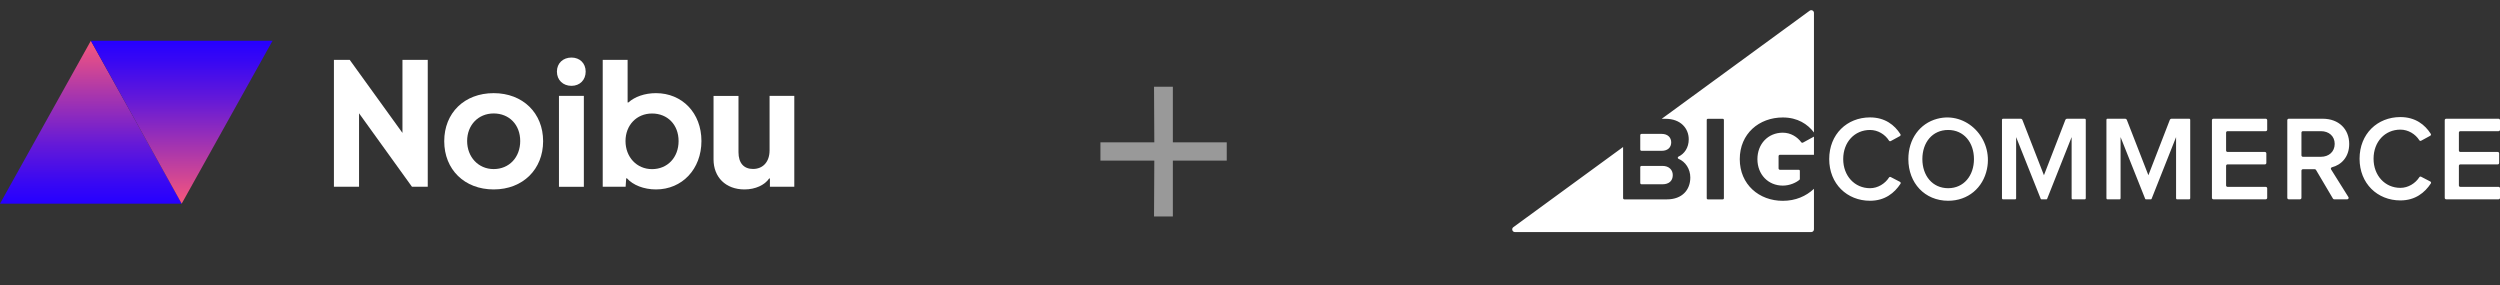
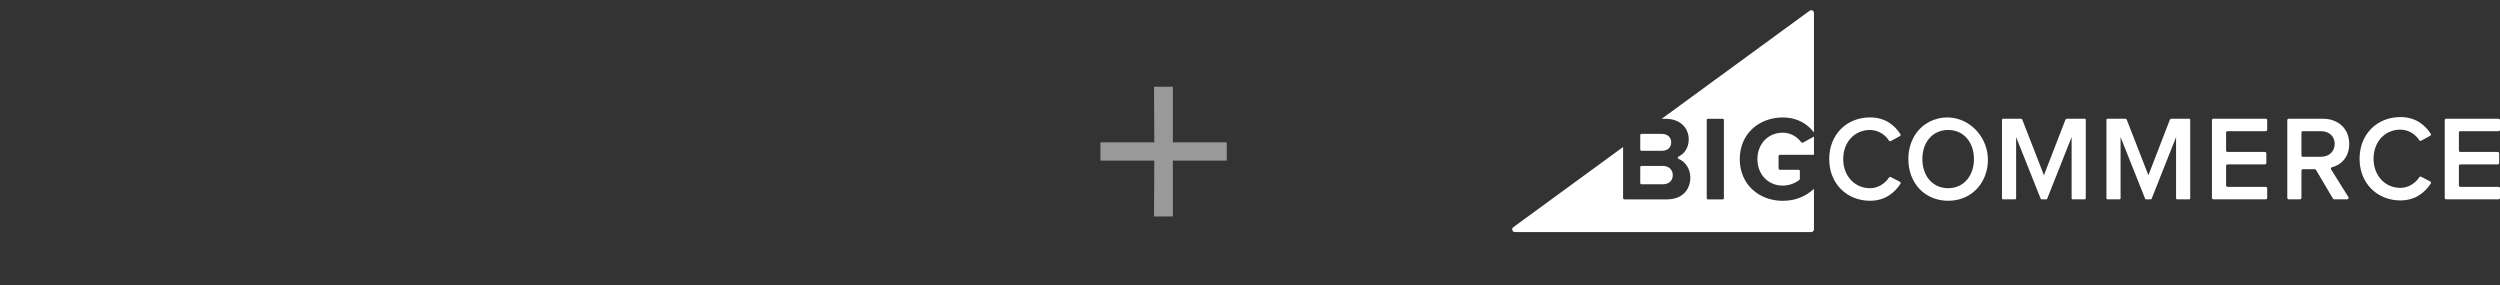
<svg xmlns="http://www.w3.org/2000/svg" width="491" height="56" viewBox="0 0 491 56" fill="none">
  <rect x="0" y="0" width="491" height="56" fill="#333333" stroke="none" />
  <g clip-path="url(#clip0_1_324)">
    <path d="M80.907 36.675L70.516 22.249V36.675H65.582V11.755H68.685L79.043 26.104V11.755H84.01V36.675H80.907Z" fill="white" />
    <path d="M96.958 18.294C102.706 18.294 106.668 22.216 106.668 27.728C106.668 33.24 102.706 37.205 96.958 37.205C91.21 37.205 87.247 33.284 87.247 27.728C87.247 22.172 91.21 18.294 96.958 18.294ZM96.958 33.206C99.993 33.206 102.17 30.909 102.17 27.695C102.17 24.48 99.993 22.282 96.958 22.282C93.922 22.282 91.745 24.58 91.745 27.695C91.745 30.809 93.922 33.206 96.958 33.206Z" fill="white" />
-     <path d="M112.236 11.303C113.876 11.303 115.026 12.429 115.026 14.064C115.026 15.699 113.888 16.859 112.236 16.859C110.584 16.859 109.378 15.732 109.378 14.064C109.378 12.396 110.595 11.303 112.236 11.303ZM114.669 18.836V36.686H109.78V18.825H114.669V18.836Z" fill="white" />
-     <path d="M128.844 37.205C126.455 37.205 124.312 36.354 123.129 35.018H122.984L122.872 36.675H118.375V11.755H123.263V20.128H123.408C124.658 19.001 126.623 18.294 128.833 18.294C133.978 18.294 137.762 22.183 137.762 27.694C137.762 33.206 133.978 37.205 128.833 37.205H128.844ZM128.062 22.293C125.027 22.293 122.85 24.59 122.85 27.705C122.85 30.82 125.027 33.217 128.062 33.217C131.098 33.217 133.275 30.92 133.275 27.705C133.275 24.491 131.098 22.293 128.062 22.293Z" fill="white" />
-     <path d="M145.039 18.825V29.893C145.039 32.014 146.077 33.184 147.896 33.184C149.861 33.184 151.144 31.77 151.144 29.539V18.825H155.999V36.675H151.211V35.051H151.066C150.207 36.321 148.388 37.205 146.211 37.205C142.528 37.205 140.139 34.797 140.139 31.307V18.836H145.028L145.039 18.825Z" fill="white" />
+     <path d="M112.236 11.303C113.876 11.303 115.026 12.429 115.026 14.064C115.026 15.699 113.888 16.859 112.236 16.859C110.584 16.859 109.378 15.732 109.378 14.064C109.378 12.396 110.595 11.303 112.236 11.303ZV36.686H109.78V18.825H114.669V18.836Z" fill="white" />
    <path d="M35.682 40H0L17.847 8L35.682 40Z" fill="url(#paint0_linear_1_324)" />
    <path d="M17.846 8H53.529L35.682 40L17.846 8Z" fill="url(#paint1_linear_1_324)" />
  </g>
  <g clip-path="url(#clip1_1_324)">
    <path fill-rule="evenodd" clip-rule="evenodd" d="M353.758 27.929C352.999 26.901 351.707 26.06 350.142 26.06C347.245 26.06 345.156 28.267 345.156 31.256C345.156 34.246 347.245 36.453 350.142 36.453C351.496 36.453 352.761 35.876 353.423 35.303C353.468 35.264 353.49 35.208 353.49 35.15V33.528C353.49 33.427 353.408 33.344 353.306 33.344H349.579C349.431 33.344 349.311 33.224 349.311 33.076V30.67C349.311 30.522 349.431 30.402 349.579 30.402H356.261V26.831L354.103 28.01C353.989 28.073 353.836 28.035 353.758 27.929ZM322.393 29.619H326.373C327.513 29.619 328.225 28.978 328.225 27.958C328.225 26.985 327.513 26.297 326.373 26.297H322.393C322.256 26.297 322.146 26.408 322.146 26.544V29.373C322.146 29.509 322.256 29.619 322.393 29.619ZM338.574 38.937C338.574 39.059 338.475 39.157 338.353 39.157H335.423C335.301 39.157 335.202 39.059 335.202 38.937V23.552C335.202 23.431 335.301 23.332 335.423 23.332H338.353C338.475 23.332 338.574 23.431 338.574 23.552V38.937ZM355.419 2.103L326.359 23.332H327.109C330.125 23.332 331.668 25.253 331.668 27.365C331.668 29.008 330.809 30.221 329.656 30.757C329.464 30.847 329.471 31.117 329.667 31.197C331.011 31.747 331.977 33.184 331.977 34.862C331.977 37.259 330.41 39.157 327.371 39.157H319.021C318.884 39.157 318.774 39.047 318.774 38.911V28.873L297.218 44.62C296.805 44.922 297.018 45.576 297.531 45.576H355.731C356.024 45.576 356.261 45.339 356.261 45.047V37.083C354.703 38.533 352.656 39.442 350.142 39.442C345.488 39.442 341.689 36.239 341.689 31.256C341.689 26.25 345.488 23.071 350.142 23.071C353.069 23.071 355.029 24.395 356.261 26.013V2.53C356.261 2.097 355.768 1.847 355.419 2.103ZM322.393 36.191H326.515C327.774 36.191 328.533 35.527 328.533 34.388C328.533 33.392 327.822 32.585 326.515 32.585H322.393C322.256 32.585 322.146 32.695 322.146 32.831V35.945C322.146 36.081 322.256 36.191 322.393 36.191ZM373.151 35.711L371.335 34.77C371.218 34.709 371.07 34.754 370.999 34.865C370.231 36.068 368.814 36.962 367.274 36.962C364.251 36.962 362.006 34.542 362.006 31.243C362.006 27.898 364.251 25.525 367.274 25.525C368.813 25.525 370.23 26.396 370.998 27.616C371.07 27.73 371.219 27.774 371.338 27.71L373.14 26.729C373.277 26.654 373.325 26.483 373.241 26.351C372.101 24.558 370.213 23.058 367.274 23.058C362.761 23.058 359.257 26.356 359.257 31.243C359.257 36.107 362.761 39.429 367.274 39.429C370.209 39.429 372.076 37.889 373.255 36.095C373.345 35.959 373.295 35.786 373.151 35.711ZM382.619 36.962C379.524 36.962 377.552 34.494 377.552 31.243C377.552 27.97 379.524 25.525 382.619 25.525C385.691 25.525 387.686 27.97 387.686 31.243C387.686 34.494 385.691 36.962 382.619 36.962ZM380.454 23.334C377.048 24.244 374.8 27.306 374.8 31.243C374.8 35.965 378.033 39.429 382.619 39.429C386.524 39.429 389.472 36.892 390.24 33.2C391.492 27.187 386.209 21.798 380.454 23.334ZM409.459 23.319H405.983C405.828 23.319 405.689 23.413 405.633 23.557L401.429 34.416L397.201 23.556C397.144 23.413 397.006 23.319 396.851 23.319H393.374C393.272 23.319 393.188 23.402 393.188 23.505V38.958C393.188 39.061 393.272 39.145 393.374 39.145H395.781C395.883 39.145 395.967 39.061 395.967 38.958V26.925L400.802 39.06C400.822 39.111 400.871 39.145 400.926 39.145H401.932C401.986 39.145 402.035 39.111 402.055 39.06L406.867 26.925V38.958C406.867 39.061 406.95 39.145 407.053 39.145H409.459C409.562 39.145 409.645 39.061 409.645 38.958V23.505C409.645 23.402 409.562 23.319 409.459 23.319ZM444.99 23.319H434.711C434.552 23.319 434.424 23.447 434.424 23.605V38.858C434.424 39.017 434.552 39.145 434.711 39.145H444.99C445.149 39.145 445.277 39.017 445.277 38.858V36.987C445.277 36.829 445.149 36.701 444.99 36.701H437.489C437.331 36.701 437.203 36.573 437.203 36.415V32.574C437.203 32.415 437.331 32.287 437.489 32.287H444.825C444.982 32.287 445.111 32.159 445.111 32.001V30.13C445.111 29.971 444.982 29.843 444.825 29.843H437.489C437.331 29.843 437.203 29.716 437.203 29.557V26.049C437.203 25.891 437.331 25.763 437.489 25.763H444.99C445.149 25.763 445.277 25.634 445.277 25.477V23.605C445.277 23.447 445.149 23.319 444.99 23.319ZM455.828 30.793H452.288C452.131 30.793 452.004 30.666 452.004 30.509V26.046C452.004 25.889 452.131 25.762 452.288 25.762H455.828C457.394 25.762 458.534 26.736 458.534 28.254C458.534 29.796 457.394 30.793 455.828 30.793ZM458.008 32.846C459.781 32.4 461.384 30.883 461.384 28.277C461.384 25.335 459.318 23.319 456.183 23.319H449.509C449.352 23.319 449.225 23.446 449.225 23.603V38.861C449.225 39.017 449.352 39.145 449.509 39.145H451.72C451.877 39.145 452.004 39.017 452.004 38.861V33.52C452.004 33.363 452.131 33.236 452.288 33.236H454.621C454.721 33.236 454.814 33.289 454.865 33.376L458.191 39.005C458.242 39.091 458.335 39.145 458.435 39.145H460.99C461.213 39.145 461.35 38.901 461.232 38.712C460.498 37.541 458.485 34.328 457.823 33.27C457.717 33.103 457.816 32.894 458.008 32.846ZM483.206 25.762H490.721C490.875 25.762 491 25.637 491 25.483V23.598C491 23.444 490.875 23.319 490.721 23.319H480.427C480.273 23.319 480.147 23.444 480.147 23.598V38.865C480.147 39.02 480.273 39.145 480.427 39.145H490.721C490.875 39.145 491 39.02 491 38.865V36.98C491 36.826 490.875 36.701 490.721 36.701H483.206C483.051 36.701 482.926 36.576 482.926 36.422V32.566C482.926 32.412 483.051 32.287 483.206 32.287H490.555C490.709 32.287 490.834 32.162 490.834 32.008V30.123C490.834 29.969 490.709 29.843 490.555 29.843H483.206C483.051 29.843 482.926 29.718 482.926 29.564V26.042C482.926 25.887 483.051 25.762 483.206 25.762ZM477.312 35.645L475.496 34.704C475.379 34.644 475.231 34.688 475.16 34.799C474.392 36.002 472.975 36.896 471.435 36.896C468.412 36.896 466.167 34.476 466.167 31.177C466.167 27.832 468.412 25.459 471.435 25.459C472.974 25.459 474.391 26.331 475.159 27.55C475.231 27.664 475.38 27.708 475.499 27.644L477.301 26.663C477.438 26.588 477.487 26.417 477.402 26.285C476.262 24.492 474.374 22.992 471.435 22.992C466.922 22.992 463.418 26.29 463.418 31.177C463.418 36.042 466.922 39.363 471.435 39.363C474.37 39.363 476.237 37.824 477.416 36.029C477.506 35.894 477.456 35.72 477.312 35.645ZM429.973 23.319H426.497C426.342 23.319 426.204 23.413 426.147 23.557L421.943 34.416L417.715 23.556C417.659 23.413 417.52 23.319 417.365 23.319H413.889C413.786 23.319 413.703 23.402 413.703 23.505V38.958C413.703 39.061 413.786 39.145 413.889 39.145H416.295C416.398 39.145 416.481 39.061 416.481 38.958V26.925L421.316 39.06C421.336 39.111 421.386 39.145 421.44 39.145H422.446C422.501 39.145 422.55 39.111 422.57 39.06L427.381 26.925V38.958C427.381 39.061 427.464 39.145 427.567 39.145H429.973C430.076 39.145 430.159 39.061 430.159 38.958V23.505C430.159 23.402 430.076 23.319 429.973 23.319Z" fill="white" />
  </g>
  <path opacity="0.5" d="M230.348 42.512H226.652L226.708 31.536H216.124V27.952H226.708L226.652 17.032H230.348V27.952H240.932V31.536H230.348V42.512Z" fill="white" />
  <defs>
    <linearGradient id="paint0_linear_1_324" x1="17.847" y1="40" x2="17.847" y2="8" gradientUnits="userSpaceOnUse">
      <stop stop-color="#2600FF" />
      <stop offset="0.12" stop-color="#3707F4" />
      <stop offset="0.36" stop-color="#6419D8" />
      <stop offset="0.68" stop-color="#AB37AB" />
      <stop offset="1" stop-color="#F7567C" />
    </linearGradient>
    <linearGradient id="paint1_linear_1_324" x1="35.682" y1="8" x2="35.682" y2="40" gradientUnits="userSpaceOnUse">
      <stop stop-color="#2600FF" />
      <stop offset="0.12" stop-color="#3707F4" />
      <stop offset="0.36" stop-color="#6419D8" />
      <stop offset="0.68" stop-color="#AB37AB" />
      <stop offset="1" stop-color="#F7567C" />
    </linearGradient>
    <clipPath id="clip0_1_324">
-       <rect width="156" height="32" fill="white" transform="translate(0 8)" />
-     </clipPath>
+       </clipPath>
    <clipPath id="clip1_1_324">
      <rect width="194" height="44" fill="white" transform="translate(297 2)" />
    </clipPath>
  </defs>
</svg>